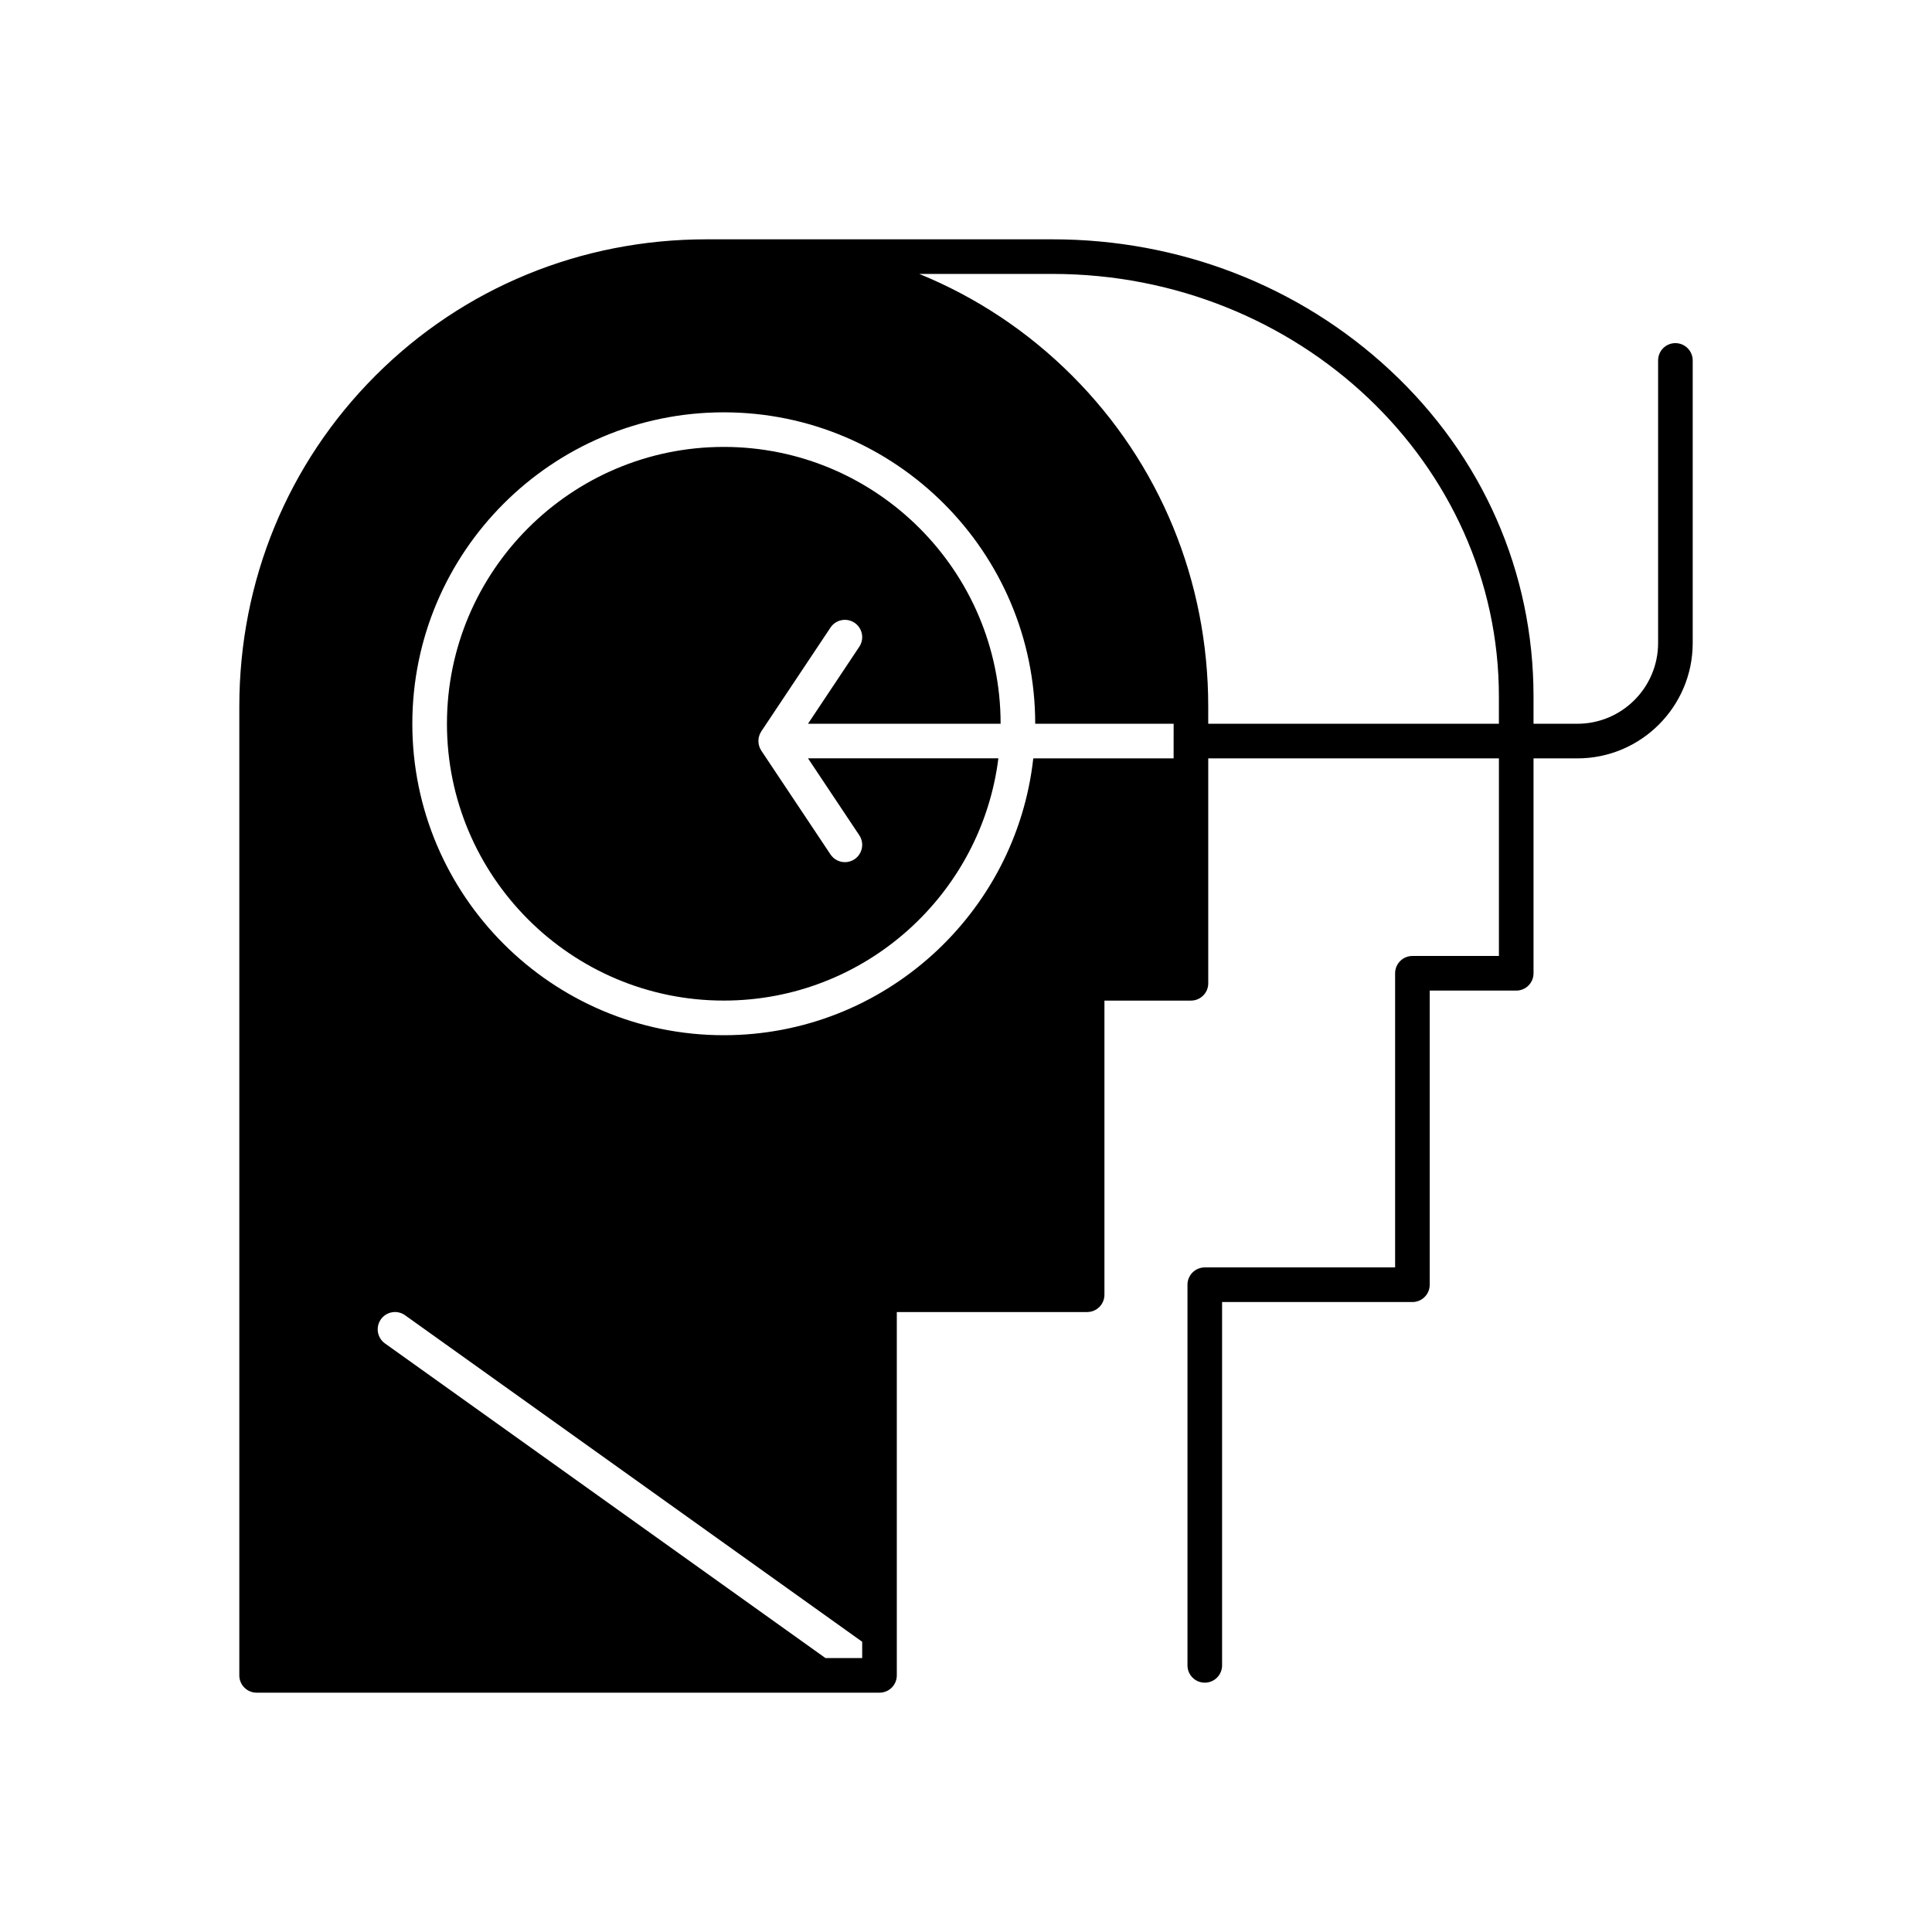
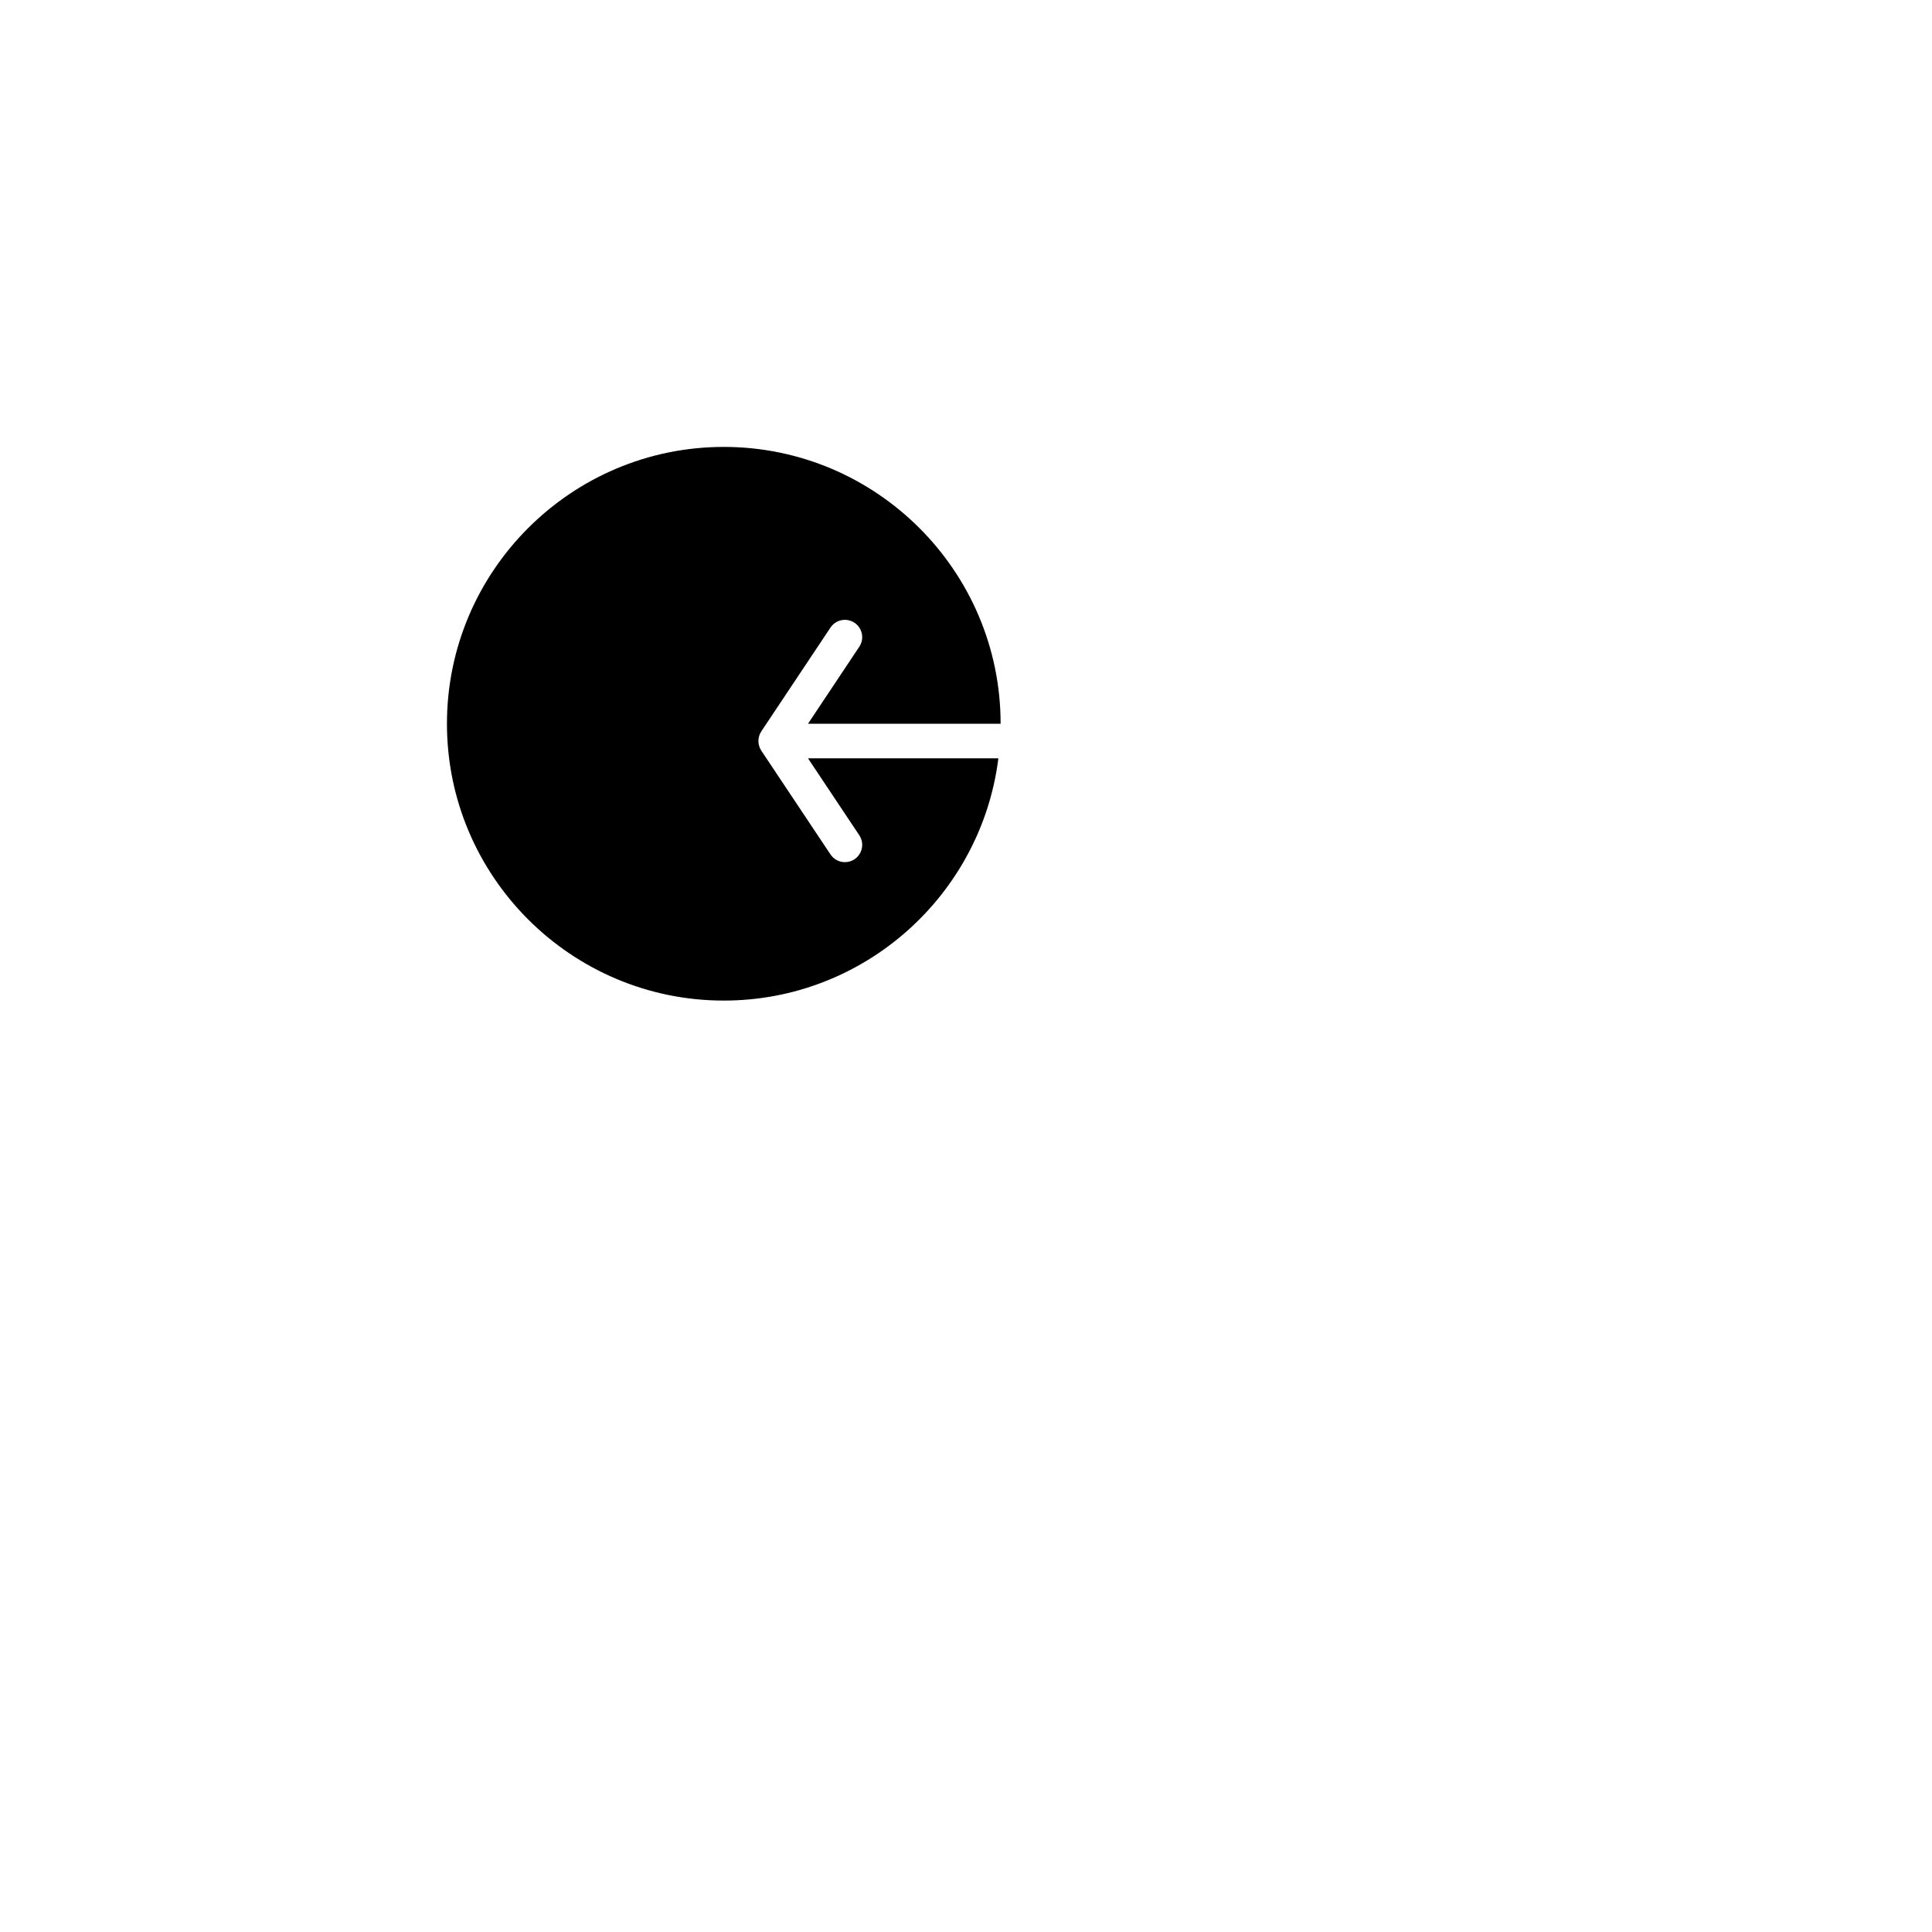
<svg xmlns="http://www.w3.org/2000/svg" fill="#000000" width="800px" height="800px" version="1.1" viewBox="144 144 512 512">
  <g>
    <path d="m358.13 335.8h51.043c0-40.453-32.91-73.363-73.363-73.363s-73.363 32.91-73.363 73.363c0 40.453 32.91 73.363 73.363 73.363 37.348 0 68.242-28.055 72.77-64.195h-50.449l13.59 20.383c1.402 2.106 0.836 4.953-1.27 6.359-0.781 0.523-1.664 0.77-2.539 0.77-1.48 0-2.934-0.719-3.82-2.043l-18.324-27.488c-0.004-0.004-0.004-0.008-0.004-0.008l-0.012-0.016s0-0.004-0.004-0.004c-0.082-0.121-0.141-0.258-0.207-0.387-0.07-0.133-0.152-0.254-0.207-0.395-0.004-0.008-0.008-0.016-0.012-0.027-0.051-0.125-0.078-0.258-0.117-0.391-0.004-0.012-0.008-0.02-0.012-0.031-0.043-0.137-0.094-0.266-0.121-0.406 0-0.008-0.004-0.016-0.004-0.023-0.031-0.156-0.035-0.312-0.047-0.473-0.012-0.137-0.039-0.27-0.039-0.402v-0.012-0.012c0-0.137 0.027-0.27 0.039-0.402 0.016-0.156 0.02-0.316 0.047-0.473 0-0.008 0.004-0.016 0.004-0.023 0.027-0.141 0.082-0.27 0.121-0.406 0.004-0.012 0.008-0.023 0.012-0.031 0.039-0.129 0.066-0.262 0.117-0.391 0.004-0.008 0.008-0.016 0.012-0.027 0.059-0.141 0.137-0.266 0.207-0.395 0.066-0.129 0.125-0.266 0.207-0.387 0 0 0-0.004 0.004-0.004l0.012-0.016c0.004-0.004 0.004-0.008 0.004-0.008l18.324-27.488c1.406-2.109 4.25-2.676 6.359-1.27s2.676 4.25 1.27 6.359z" />
-     <path d="m588 234.93c-2.531 0-4.586 2.051-4.586 4.586v74.891c0 11.801-9.598 21.398-21.398 21.398h-11.617v-7.238c0-32.965-13.516-63.68-38.055-86.488-24.043-22.352-55.797-34.656-89.414-34.656h-91.707c-33.273 0-64.422 12.82-87.699 36.102-23.281 23.281-36.102 54.426-36.102 87.699v256.77c0 2.531 2.051 4.586 4.586 4.586h165.07c2.531 0 4.586-2.051 4.586-4.586v-96.289h50.438c2.531 0 4.586-2.051 4.586-4.586v-77.949h22.926c2.531 0 4.586-2.051 4.586-4.586v-59.609h77.031v52.367h-22.926c-2.531 0-4.586 2.051-4.586 4.586v77.949h-50.438c-2.531 0-4.586 2.051-4.586 4.586v100.88c0 2.531 2.051 4.586 4.586 4.586 2.531 0 4.586-2.051 4.586-4.586v-96.289h50.438c2.531 0 4.586-2.051 4.586-4.586v-77.949h22.926c2.531 0 4.586-2.051 4.586-4.586v-56.953h11.617c16.855 0 30.566-13.715 30.566-30.566v-74.891c-0.004-2.535-2.055-4.59-4.586-4.59zm-215.51 348.48h-9.723l-116.75-83.391c-2.059-1.473-2.539-4.336-1.066-6.398 1.473-2.059 4.336-2.539 6.394-1.066l121.14 86.527zm82.531-238.43h-37.191c-4.578 41.211-39.613 73.363-82.023 73.363-45.512 0-82.535-37.023-82.535-82.535 0-45.508 37.023-82.535 82.535-82.535 45.508 0 82.535 37.023 82.535 82.535h36.684zm86.203-9.172h-77.031v-4.586c0-33.273-12.82-64.422-36.102-87.699-11.738-11.738-25.477-20.812-40.48-26.93h35.312c65.23 0 118.3 50.23 118.3 111.98z" />
  </g>
</svg>